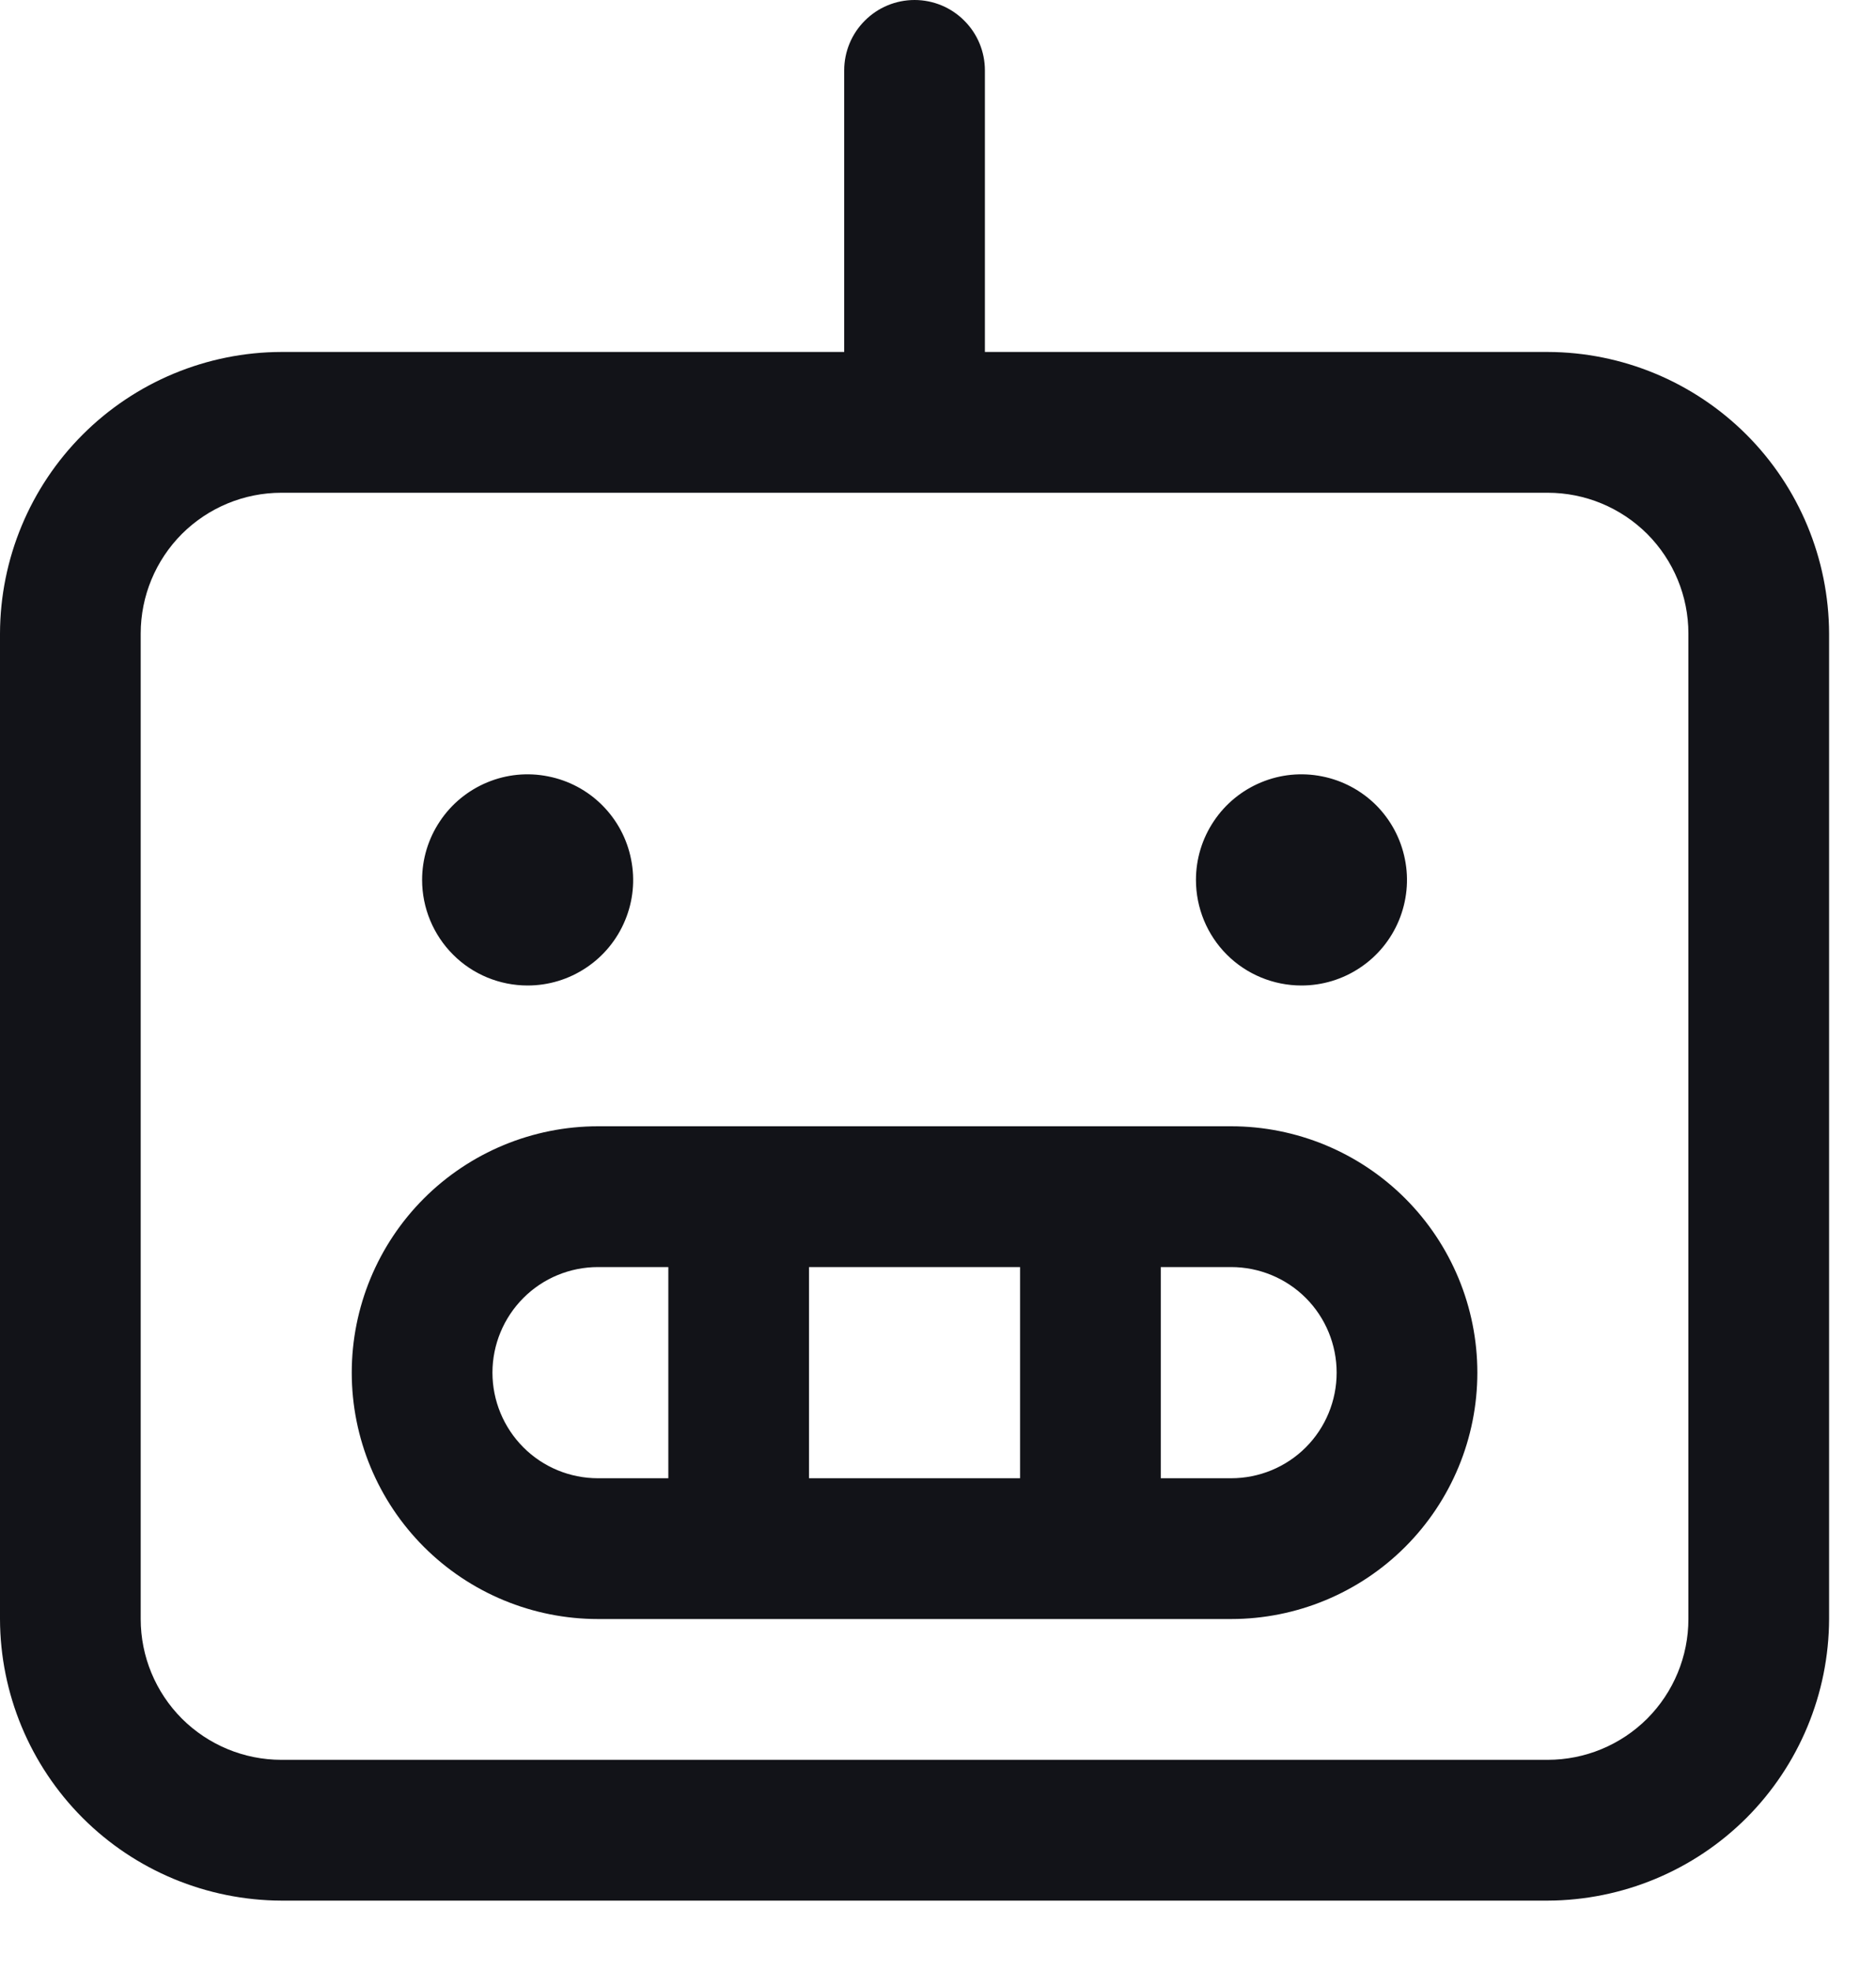
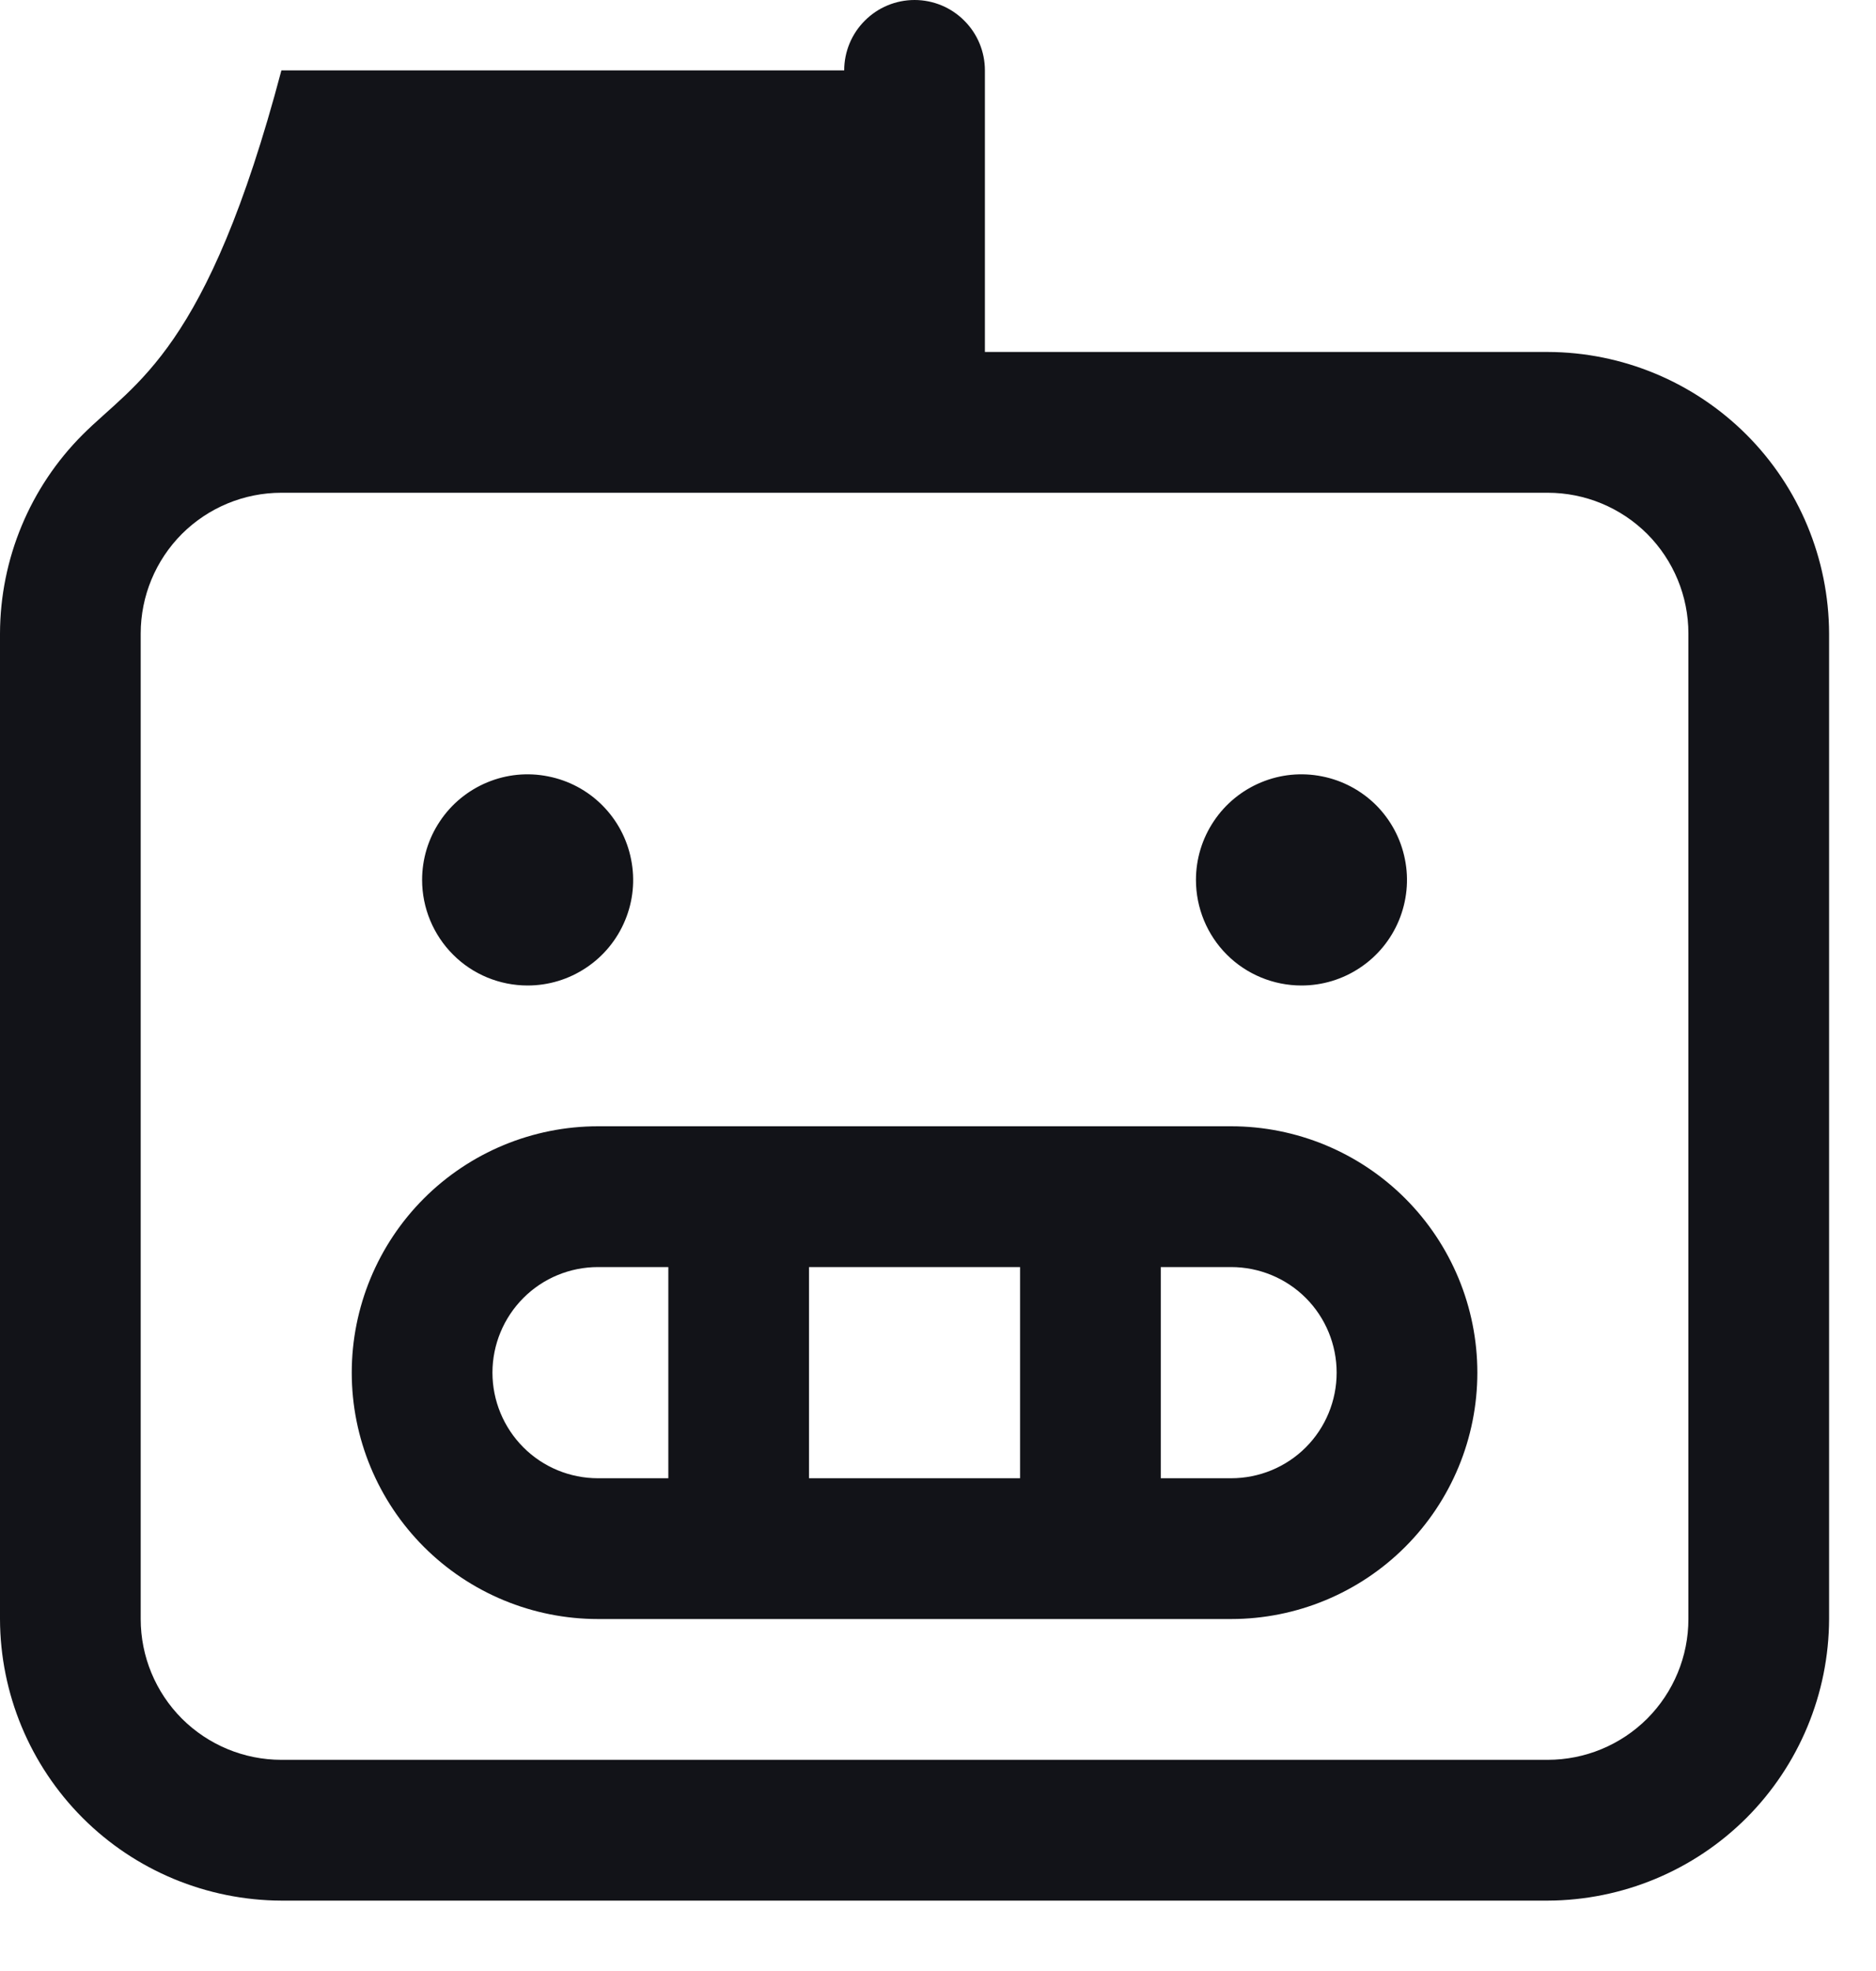
<svg xmlns="http://www.w3.org/2000/svg" width="20" height="21" viewBox="0 0 20 21" fill="none">
-   <path d="M16.5 3.75H10.5V0.75C10.5 0.551 10.421 0.36 10.28 0.22C10.14 0.079 9.949 0 9.75 0C9.551 0 9.36 0.079 9.22 0.22C9.079 0.36 9 0.551 9 0.75V3.75H3C2.205 3.752 1.443 4.069 0.881 4.631C0.319 5.193 0.002 5.955 0 6.75V17.25C0.002 18.045 0.319 18.806 0.881 19.369C1.443 19.931 2.205 20.247 3 20.25H16.5C17.295 20.247 18.056 19.931 18.619 19.369C19.181 18.806 19.497 18.045 19.5 17.25V6.75C19.497 5.955 19.181 5.193 18.619 4.631C18.056 4.069 17.295 3.752 16.5 3.75ZM18 17.25C18 17.648 17.842 18.029 17.561 18.311C17.279 18.592 16.898 18.75 16.5 18.75H3C2.602 18.75 2.221 18.592 1.939 18.311C1.658 18.029 1.5 17.648 1.5 17.25V6.75C1.5 6.352 1.658 5.971 1.939 5.689C2.221 5.408 2.602 5.25 3 5.25H16.5C16.898 5.25 17.279 5.408 17.561 5.689C17.842 5.971 18 6.352 18 6.75V17.25ZM13.125 12H6.375C5.679 12 5.011 12.277 4.519 12.769C4.027 13.261 3.75 13.929 3.75 14.625C3.75 15.321 4.027 15.989 4.519 16.481C5.011 16.973 5.679 17.25 6.375 17.25H13.125C13.821 17.25 14.489 16.973 14.981 16.481C15.473 15.989 15.75 15.321 15.75 14.625C15.75 13.929 15.473 13.261 14.981 12.769C14.489 12.277 13.821 12 13.125 12ZM10.875 13.5V15.75H8.625V13.5H10.875ZM5.25 14.625C5.25 14.327 5.369 14.04 5.58 13.829C5.79 13.618 6.077 13.5 6.375 13.5H7.125V15.75H6.375C6.077 15.75 5.79 15.632 5.58 15.421C5.369 15.21 5.25 14.923 5.25 14.625ZM13.125 15.75H12.375V13.5H13.125C13.423 13.5 13.71 13.618 13.921 13.829C14.132 14.04 14.25 14.327 14.25 14.625C14.25 14.923 14.132 15.21 13.921 15.421C13.71 15.632 13.423 15.75 13.125 15.75ZM4.5 9.375C4.5 9.152 4.566 8.935 4.69 8.75C4.813 8.565 4.989 8.421 5.194 8.336C5.4 8.25 5.626 8.228 5.844 8.272C6.063 8.315 6.263 8.422 6.42 8.579C6.578 8.737 6.685 8.937 6.728 9.156C6.772 9.374 6.75 9.6 6.664 9.806C6.579 10.011 6.435 10.187 6.25 10.31C6.065 10.434 5.848 10.5 5.625 10.5C5.327 10.5 5.04 10.382 4.83 10.171C4.619 9.96 4.5 9.673 4.5 9.375ZM12.75 9.375C12.75 9.152 12.816 8.935 12.94 8.75C13.063 8.565 13.239 8.421 13.444 8.336C13.65 8.25 13.876 8.228 14.095 8.272C14.313 8.315 14.513 8.422 14.671 8.579C14.828 8.737 14.935 8.937 14.978 9.156C15.022 9.374 14.999 9.6 14.914 9.806C14.829 10.011 14.685 10.187 14.5 10.31C14.315 10.434 14.098 10.5 13.875 10.5C13.577 10.5 13.29 10.382 13.079 10.171C12.868 9.96 12.75 9.673 12.75 9.375Z" fill="#121318" />
+   <path d="M16.5 3.75H10.5V0.75C10.5 0.551 10.421 0.36 10.28 0.22C10.14 0.079 9.949 0 9.75 0C9.551 0 9.36 0.079 9.22 0.22C9.079 0.36 9 0.551 9 0.75H3C2.205 3.752 1.443 4.069 0.881 4.631C0.319 5.193 0.002 5.955 0 6.75V17.25C0.002 18.045 0.319 18.806 0.881 19.369C1.443 19.931 2.205 20.247 3 20.25H16.5C17.295 20.247 18.056 19.931 18.619 19.369C19.181 18.806 19.497 18.045 19.5 17.25V6.75C19.497 5.955 19.181 5.193 18.619 4.631C18.056 4.069 17.295 3.752 16.5 3.75ZM18 17.25C18 17.648 17.842 18.029 17.561 18.311C17.279 18.592 16.898 18.75 16.5 18.75H3C2.602 18.75 2.221 18.592 1.939 18.311C1.658 18.029 1.5 17.648 1.5 17.25V6.75C1.5 6.352 1.658 5.971 1.939 5.689C2.221 5.408 2.602 5.25 3 5.25H16.5C16.898 5.25 17.279 5.408 17.561 5.689C17.842 5.971 18 6.352 18 6.75V17.25ZM13.125 12H6.375C5.679 12 5.011 12.277 4.519 12.769C4.027 13.261 3.75 13.929 3.75 14.625C3.75 15.321 4.027 15.989 4.519 16.481C5.011 16.973 5.679 17.25 6.375 17.25H13.125C13.821 17.25 14.489 16.973 14.981 16.481C15.473 15.989 15.75 15.321 15.75 14.625C15.75 13.929 15.473 13.261 14.981 12.769C14.489 12.277 13.821 12 13.125 12ZM10.875 13.5V15.75H8.625V13.5H10.875ZM5.25 14.625C5.25 14.327 5.369 14.04 5.58 13.829C5.79 13.618 6.077 13.5 6.375 13.5H7.125V15.75H6.375C6.077 15.75 5.79 15.632 5.58 15.421C5.369 15.21 5.25 14.923 5.25 14.625ZM13.125 15.75H12.375V13.5H13.125C13.423 13.5 13.71 13.618 13.921 13.829C14.132 14.04 14.25 14.327 14.25 14.625C14.25 14.923 14.132 15.21 13.921 15.421C13.71 15.632 13.423 15.75 13.125 15.75ZM4.5 9.375C4.5 9.152 4.566 8.935 4.69 8.75C4.813 8.565 4.989 8.421 5.194 8.336C5.4 8.25 5.626 8.228 5.844 8.272C6.063 8.315 6.263 8.422 6.42 8.579C6.578 8.737 6.685 8.937 6.728 9.156C6.772 9.374 6.75 9.6 6.664 9.806C6.579 10.011 6.435 10.187 6.25 10.31C6.065 10.434 5.848 10.5 5.625 10.5C5.327 10.5 5.04 10.382 4.83 10.171C4.619 9.96 4.5 9.673 4.5 9.375ZM12.75 9.375C12.75 9.152 12.816 8.935 12.94 8.75C13.063 8.565 13.239 8.421 13.444 8.336C13.65 8.25 13.876 8.228 14.095 8.272C14.313 8.315 14.513 8.422 14.671 8.579C14.828 8.737 14.935 8.937 14.978 9.156C15.022 9.374 14.999 9.6 14.914 9.806C14.829 10.011 14.685 10.187 14.5 10.31C14.315 10.434 14.098 10.5 13.875 10.5C13.577 10.5 13.29 10.382 13.079 10.171C12.868 9.96 12.75 9.673 12.75 9.375Z" fill="#121318" />
</svg>